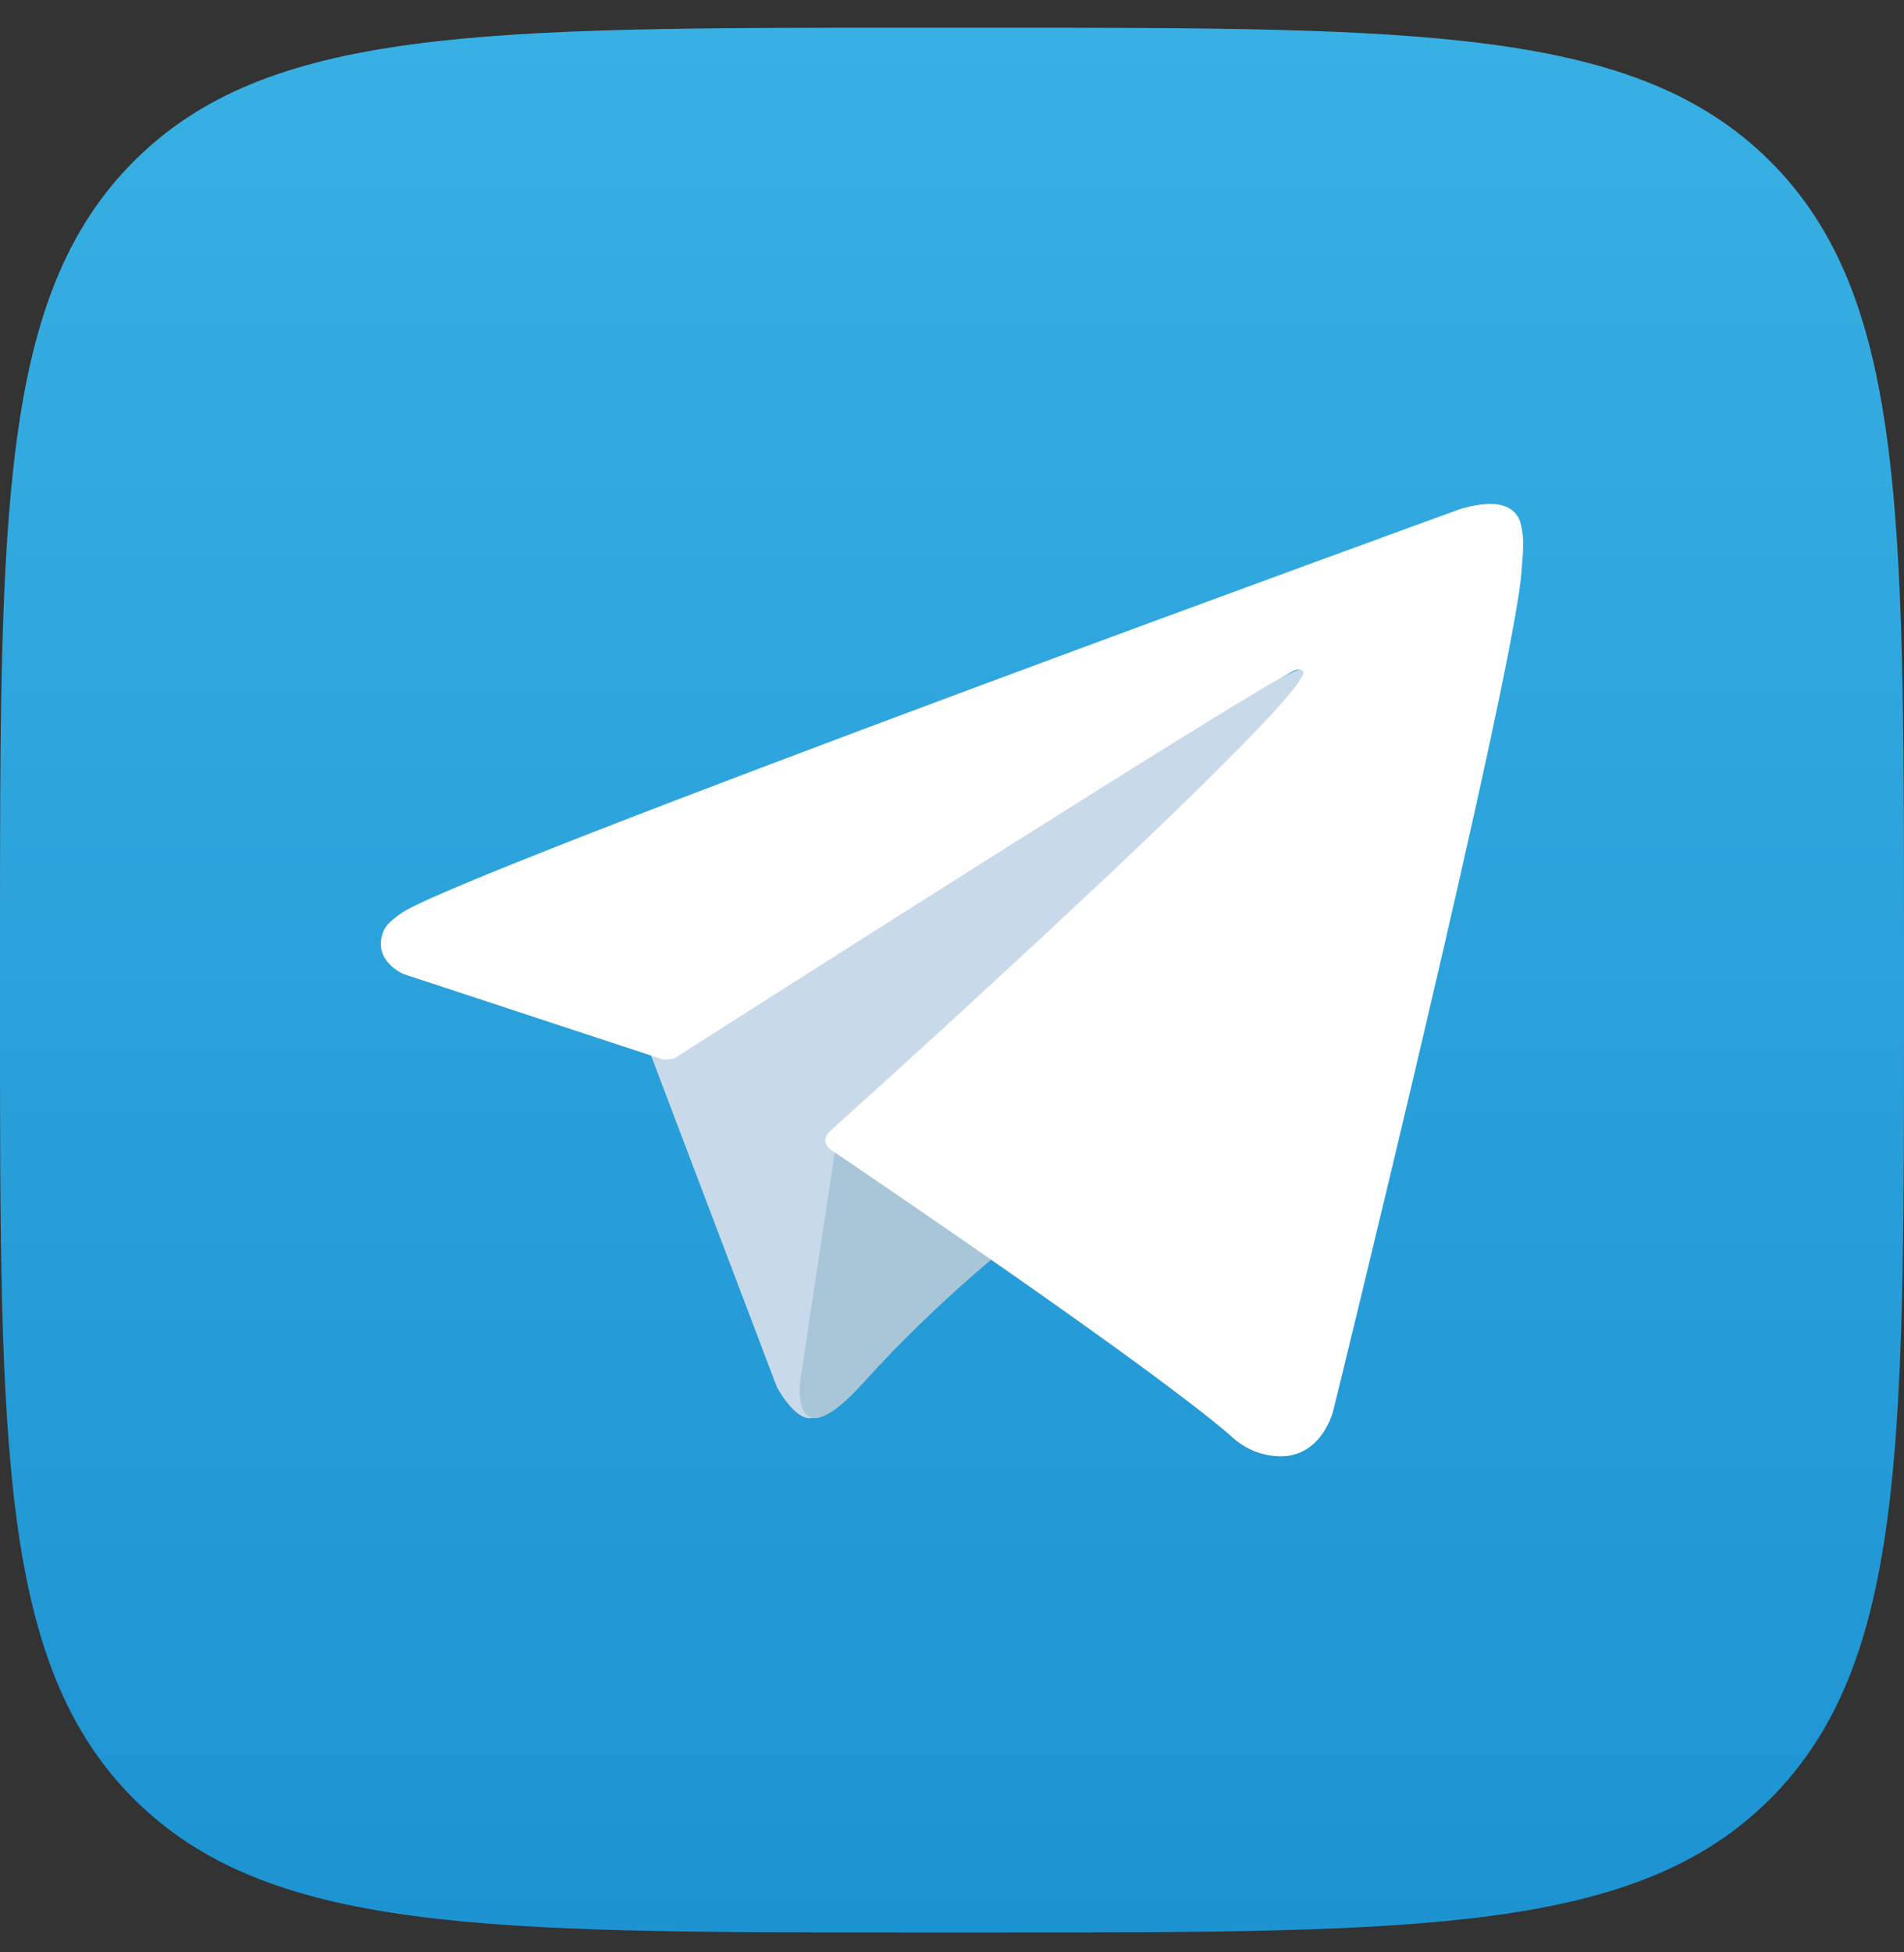
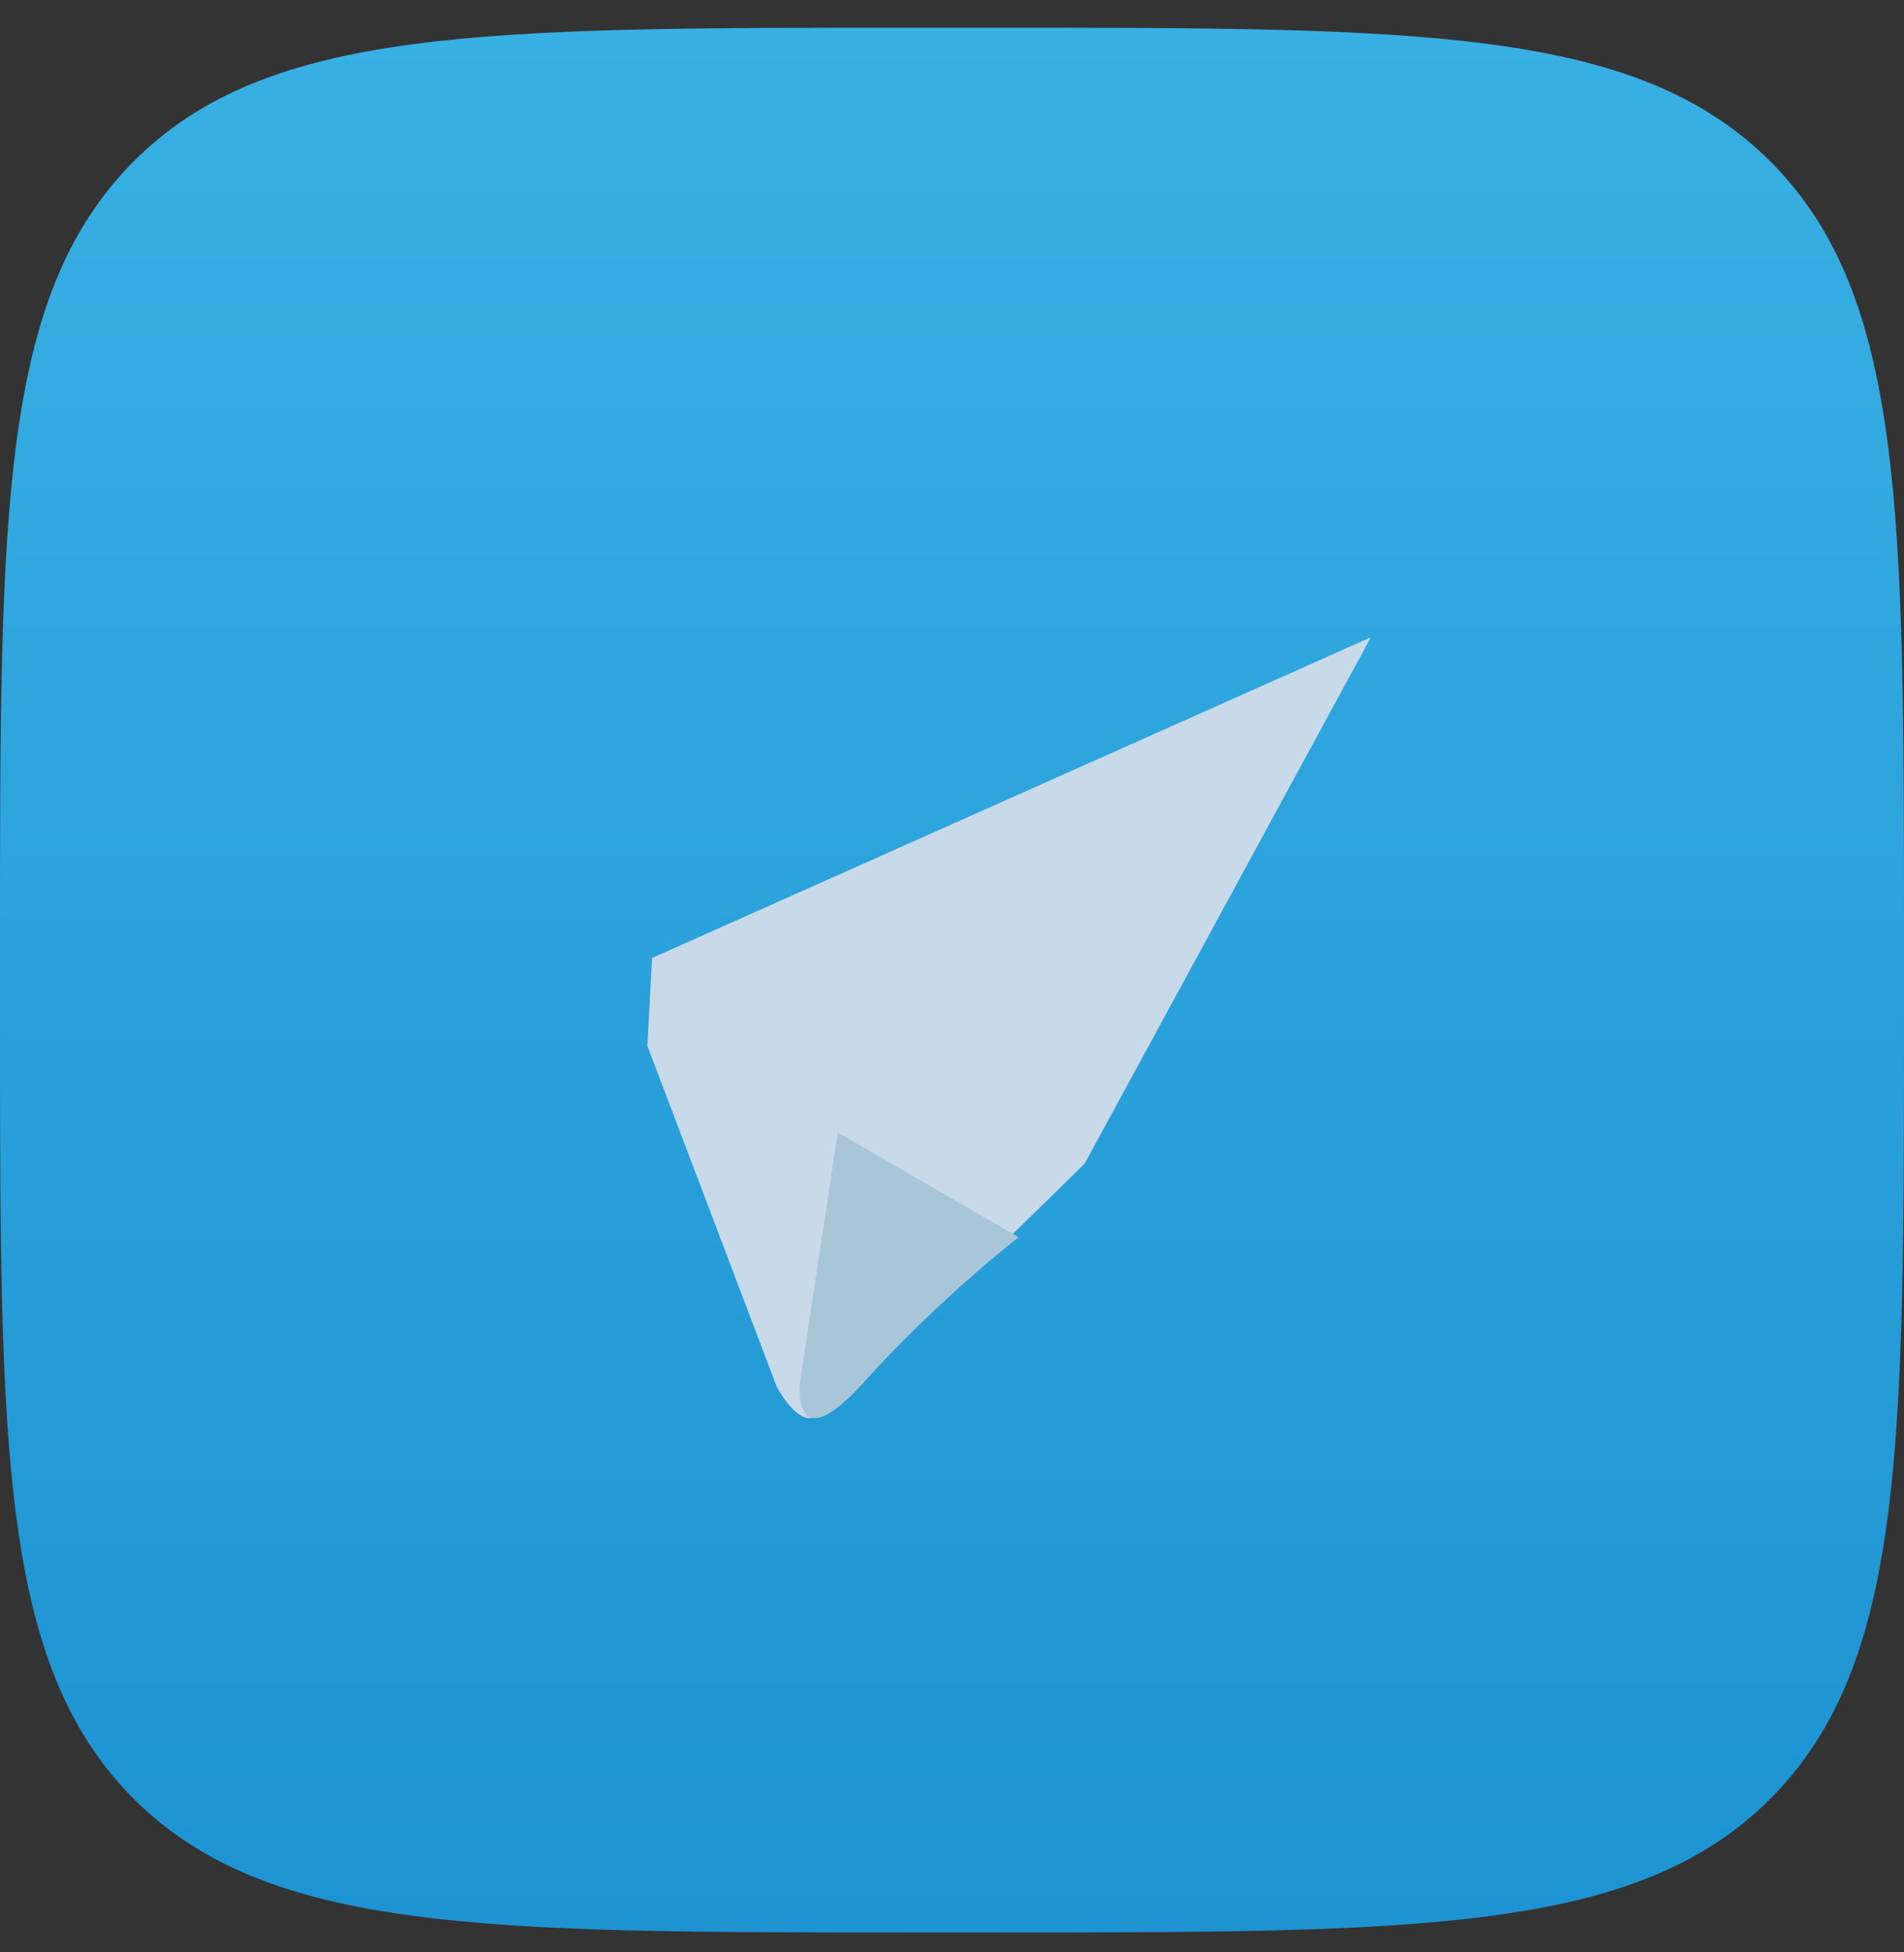
<svg xmlns="http://www.w3.org/2000/svg" width="40" height="41" viewBox="0 0 40 41" fill="none">
  <rect x="0" y="0" width="40" height="41" fill="#333333" stroke="none" />
  <path d="M0 19.782C0 10.732 0 6.207 2.808 3.39C5.617 0.574 10.15 0.582 19.2 0.582H20.8C29.85 0.582 34.375 0.582 37.192 3.39C40 6.199 40 10.724 40 19.782V21.382C40 30.432 40 34.957 37.192 37.774C34.383 40.582 29.858 40.582 20.8 40.582H19.2C10.15 40.582 5.625 40.582 2.808 37.774C0 34.957 0 30.432 0 21.382V19.782Z" fill="url(#paint0_linear_2341_8312)" />
  <path d="M13.6 21.962L16.315 29.113C16.315 29.113 16.654 29.783 17.019 29.783C17.383 29.783 22.789 24.432 22.789 24.432L28.8 13.383L13.699 20.118L13.601 21.964L13.6 21.962Z" fill="#C8DAEA" />
  <path d="M17.6 23.781L16.808 29.014C16.808 29.014 16.609 30.74 18.16 29.014C19.712 27.288 21.4 25.981 21.4 25.981" fill="#A9C6D8" />
-   <path d="M13.901 22.24L8.48 20.456C8.48 20.456 7.832 20.191 8.042 19.588C8.084 19.465 8.171 19.358 8.43 19.177C9.631 18.332 30.66 10.696 30.66 10.696C30.66 10.696 31.254 10.494 31.604 10.628C31.78 10.682 31.913 10.83 31.952 11.014C31.989 11.172 32.006 11.335 31.998 11.496C31.998 11.636 31.98 11.767 31.967 11.971C31.839 14.059 28.006 29.639 28.006 29.639C28.006 29.639 27.777 30.551 26.955 30.581C26.548 30.594 26.152 30.439 25.857 30.153C24.245 28.753 18.672 24.968 17.442 24.136C17.386 24.097 17.349 24.035 17.34 23.968C17.323 23.88 17.418 23.771 17.418 23.771C17.418 23.771 27.121 15.058 27.379 14.144C27.399 14.072 27.323 14.037 27.221 14.069C26.577 14.308 15.406 21.436 14.171 22.223C14.083 22.251 13.988 22.257 13.898 22.24H13.901Z" fill="white" />
  <defs>
    <linearGradient id="paint0_linear_2341_8312" x1="20" y1="40.582" x2="20" y2="0.582" gradientUnits="userSpaceOnUse">
      <stop stop-color="#1D93D2" />
      <stop offset="1" stop-color="#38B0E3" />
    </linearGradient>
  </defs>
</svg>